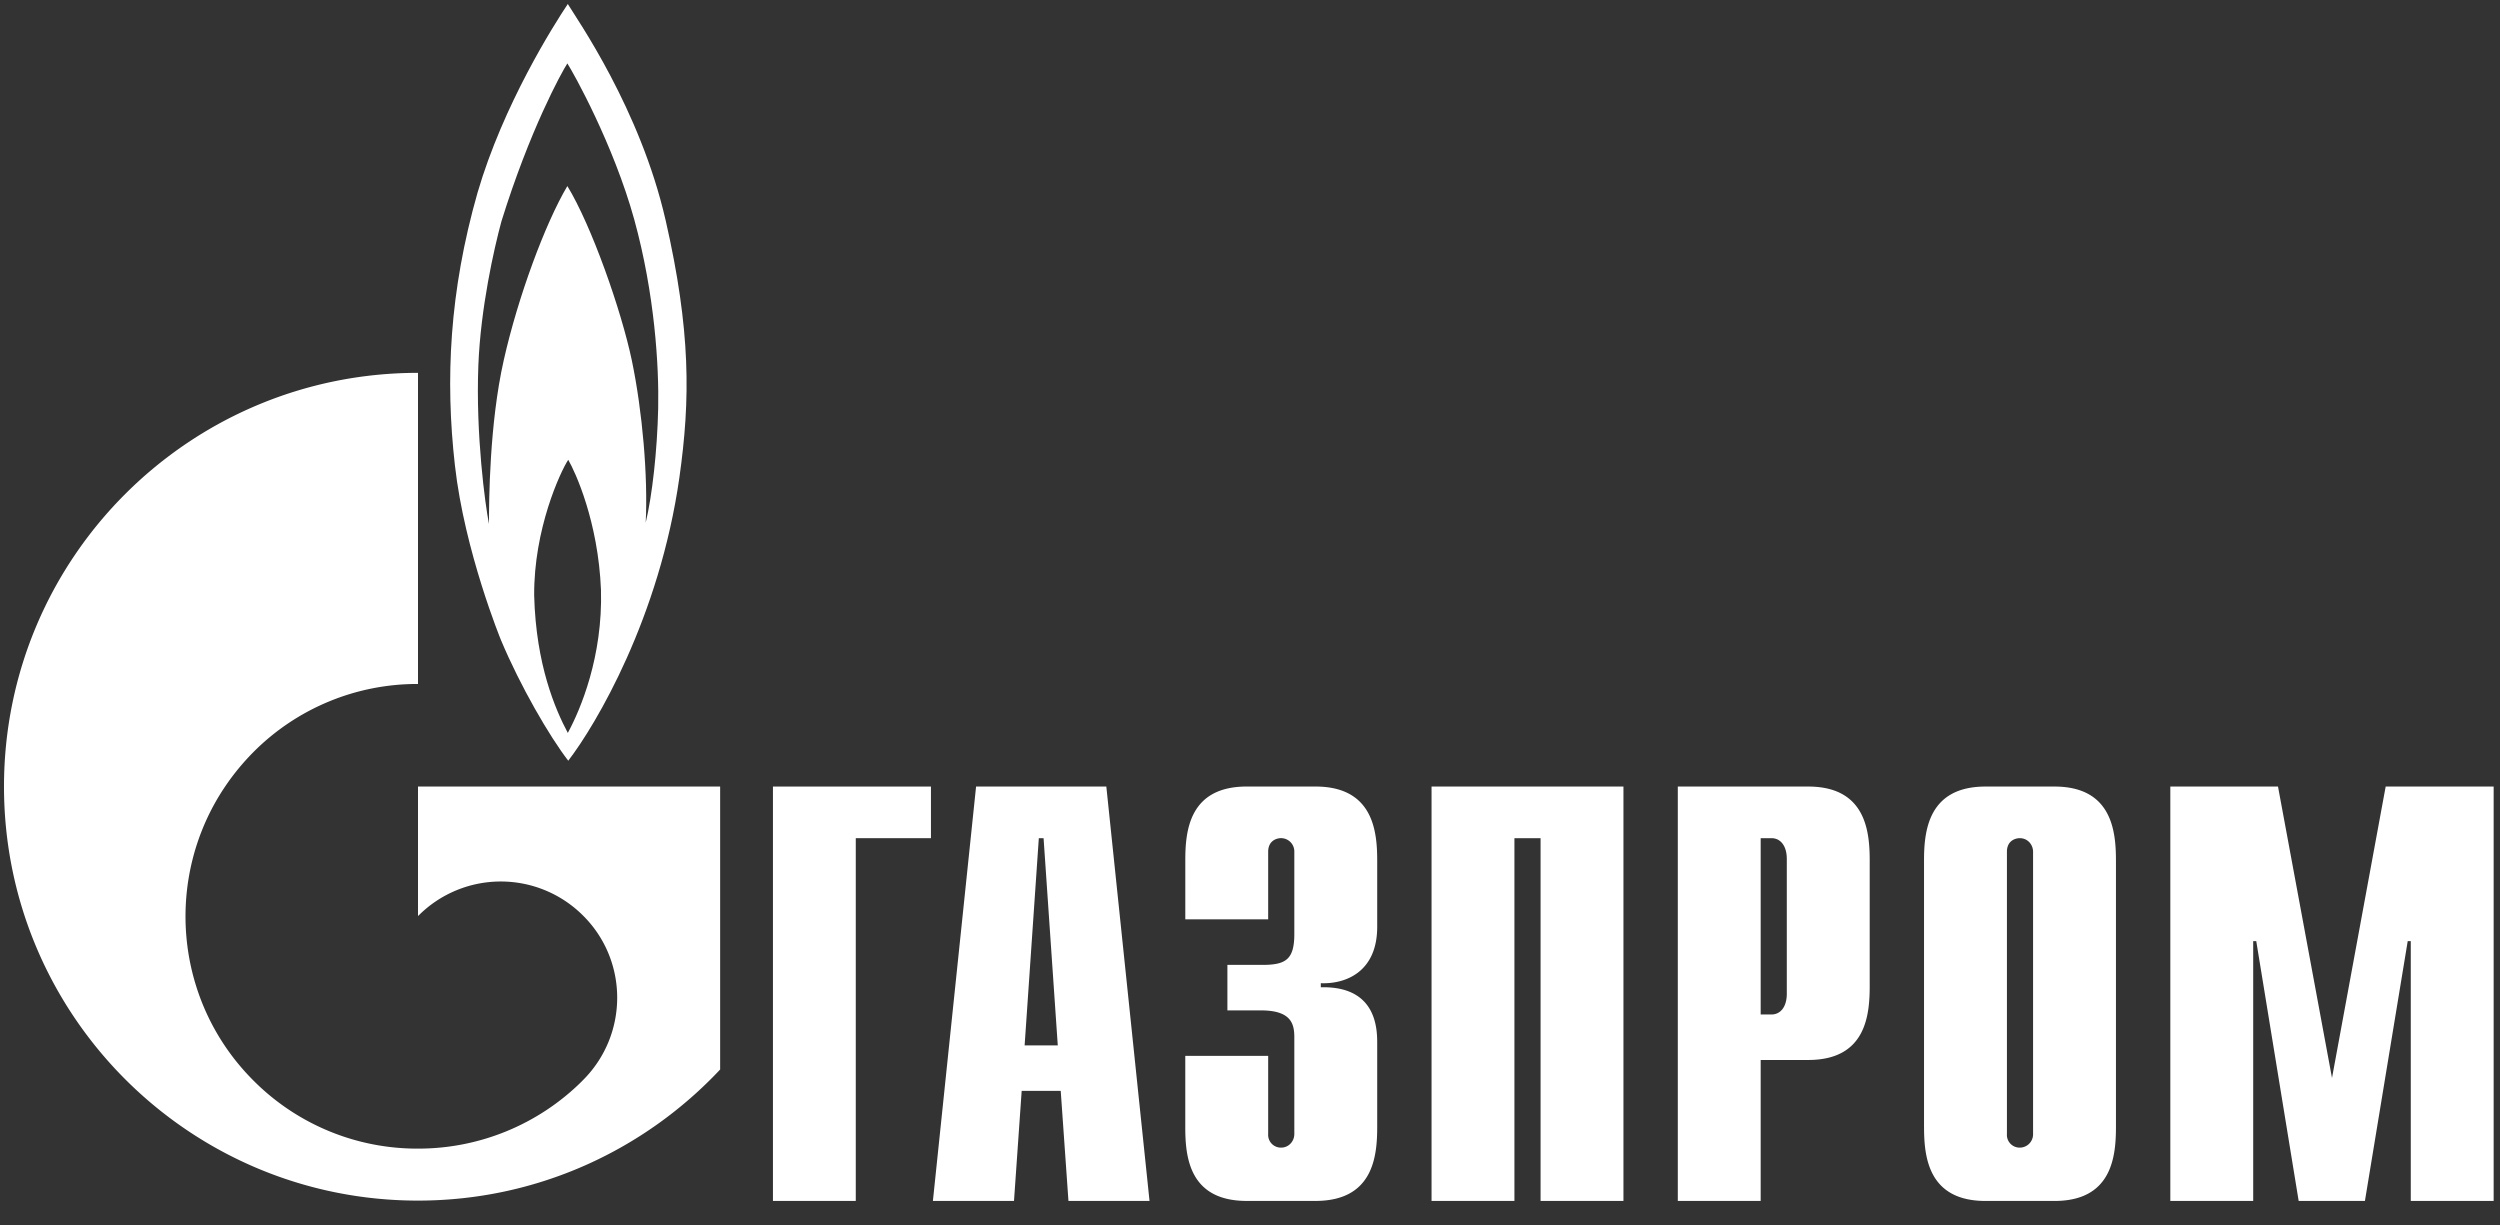
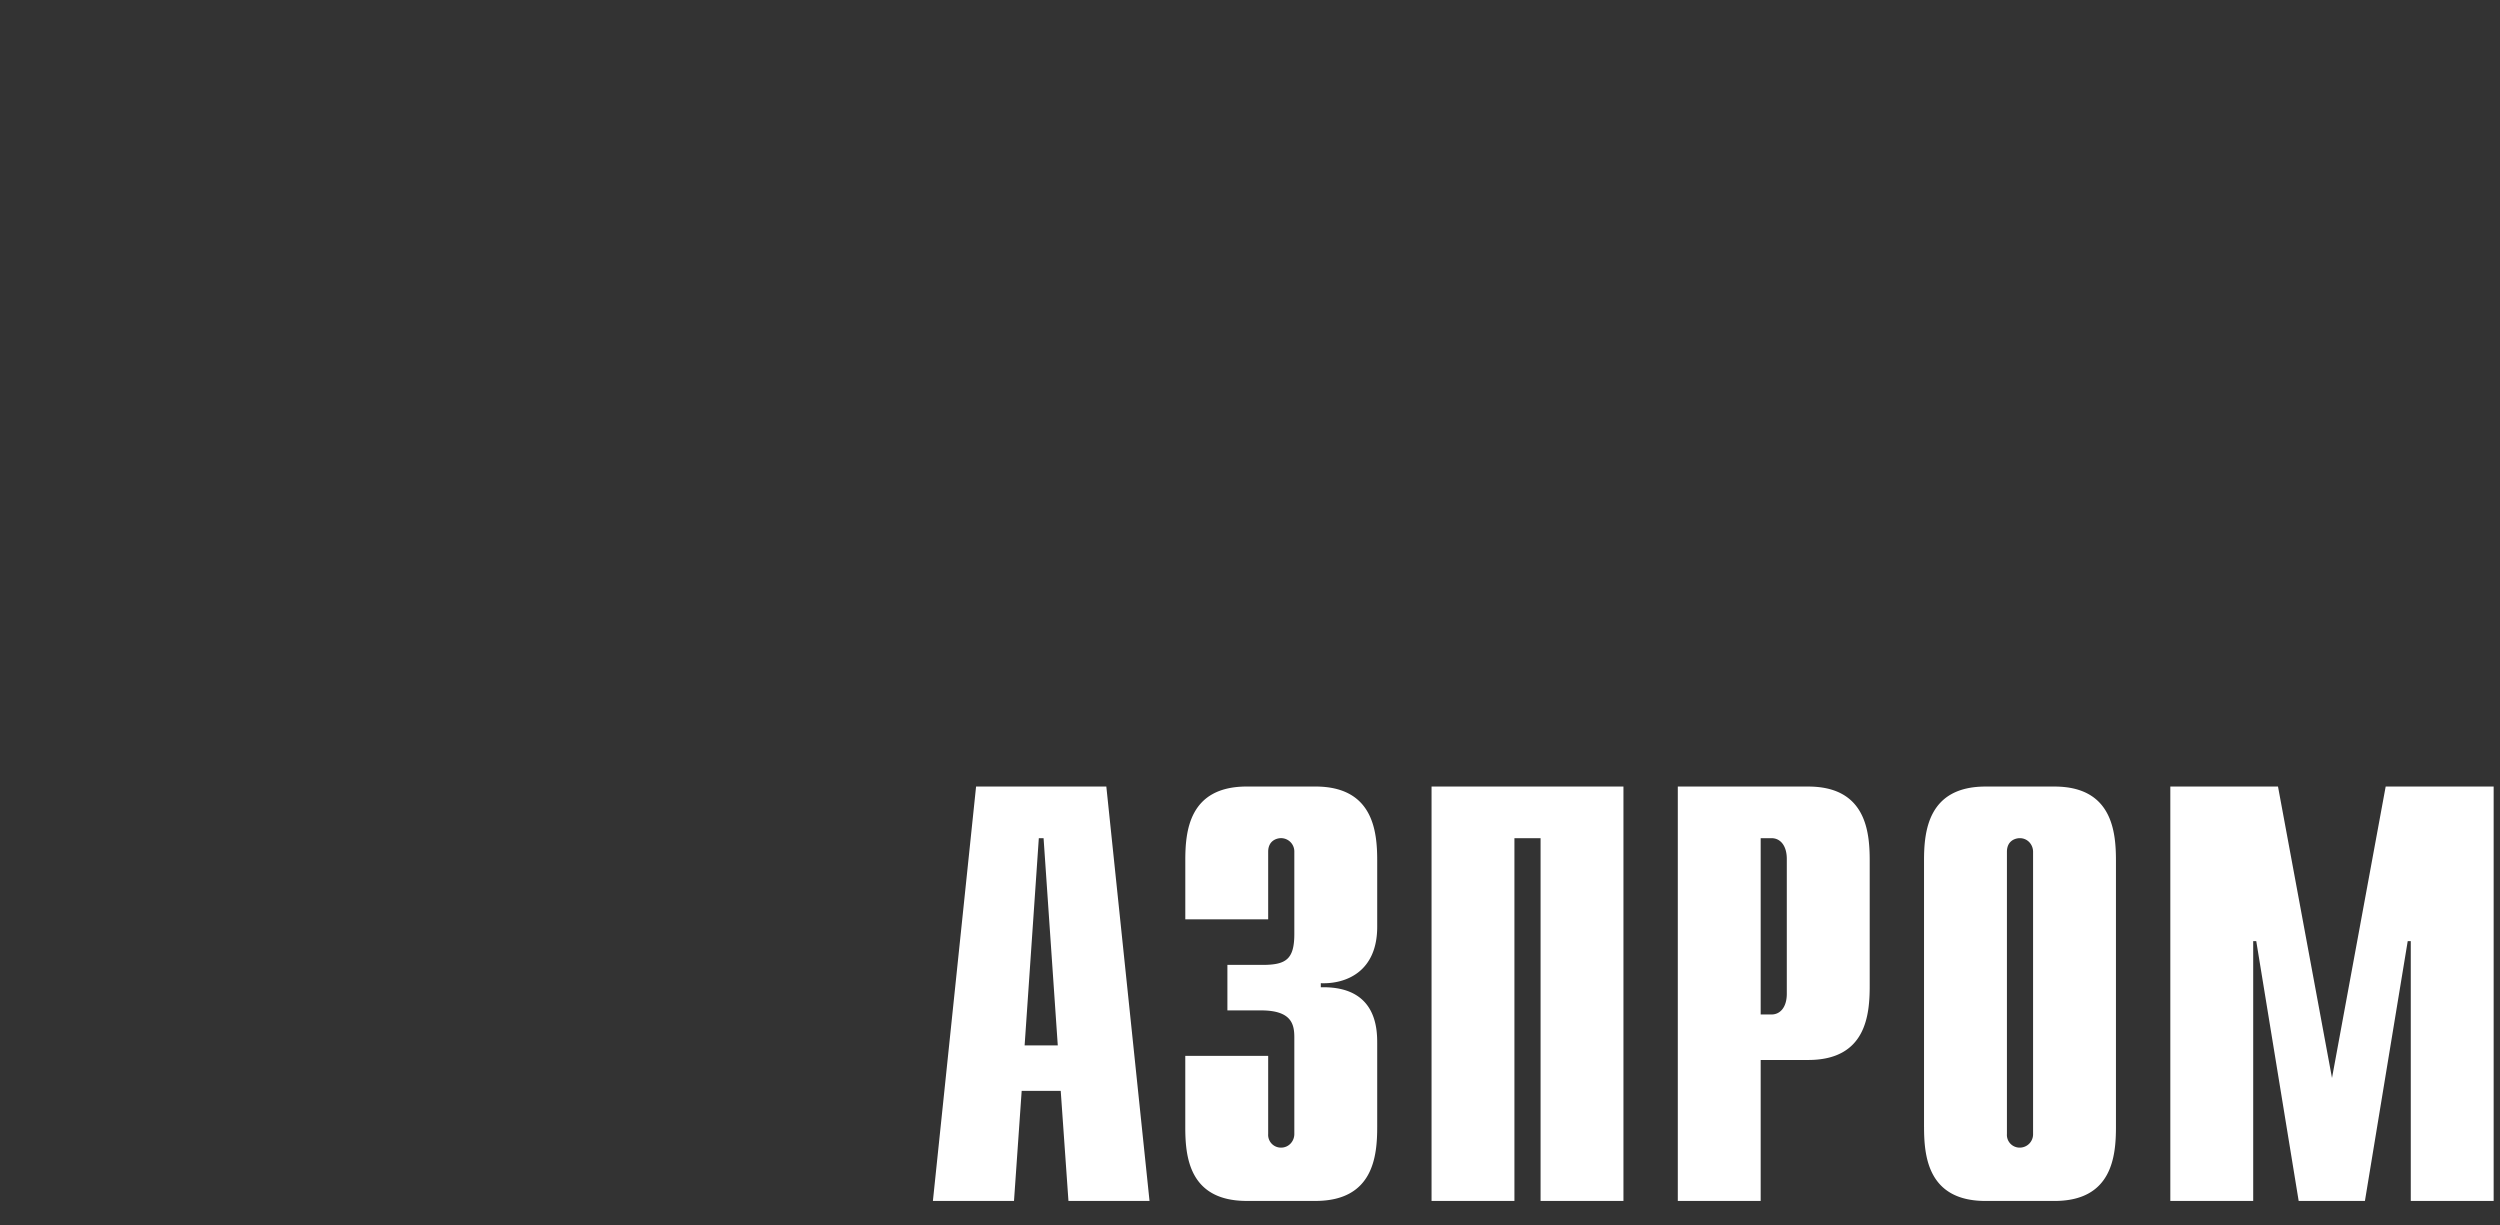
<svg xmlns="http://www.w3.org/2000/svg" width="100" height="49">
  <rect width="100%" height="100%" fill="#333333" stroke="none" />
  <g fill="#FFF" fill-rule="evenodd">
-     <path d="M30.918 31.462h6.32v2.065h-3.007v14.51h-3.313V31.463" />
    <path d="M40.985 41.815l.568-8.288h.19l.568 8.288h-1.326zm-3.67 6.223h3.245l.307-4.402h1.562l.309 4.402h3.243l-1.728-16.576h-5.21l-1.727 16.576z" fill-rule="nonzero" />
    <path d="M50.727 42.236v3.125a.51.51 0 0 0 .516.544c.312 0 .53-.259.53-.544v-3.858c0-.517-.095-1.087-1.332-1.087h-1.345v-1.82h1.4c.937 0 1.277-.218 1.277-1.237V34.07a.533.533 0 0 0-.53-.544c-.19 0-.516.11-.516.544v2.704h-3.315v-2.35c0-1.156.135-2.963 2.459-2.963h2.744c2.323 0 2.473 1.807 2.473 2.962v2.65c0 1.806-1.264 2.295-2.256 2.255v.163c2.229-.055 2.256 1.657 2.256 2.242v3.342c0 1.168-.15 2.962-2.473 2.962h-2.744c-2.324 0-2.46-1.794-2.46-2.962v-2.84h3.316m6.535-10.773h7.676v16.576h-3.315v-14.51h-1.046v14.51h-3.315V31.462" />
    <path d="M70.427 40.579v-7.052h.435c.353 0 .61.3.61.83v5.393c0 .53-.257.829-.61.829h-.435zm-3.315 7.459h3.315v-5.639h1.902c2.31 0 2.459-1.793 2.459-2.962v-5.013c0-1.155-.15-2.962-2.46-2.962h-5.216v16.576zm14.211-2.677a.533.533 0 0 1-.53.544.509.509 0 0 1-.516-.544v-11.29c0-.435.326-.544.516-.544.313 0 .53.259.53.544v11.29zm-4.361-.285c0 1.168.15 2.962 2.459 2.962h2.758c2.31 0 2.459-1.794 2.459-2.962V34.424c0-1.155-.15-2.962-2.46-2.962h-2.757c-2.31 0-2.46 1.807-2.46 2.962v10.652z" fill-rule="nonzero" />
    <path d="M95.426 31.462h4.32v16.576h-3.315V37.644h-.122l-1.712 10.394h-2.65L90.25 37.644h-.122v10.394h-3.315V31.462h4.307l2.16 11.657 2.147-11.657" />
-     <path d="M26.622 8.8C25.607 4.358 23.063.744 22.712.16 22.16.987 20.13 4.18 19.1 7.712c-1.126 3.954-1.292 7.46-.904 10.897.386 3.45 1.844 6.997 1.844 6.997.775 1.847 1.935 3.844 2.69 4.823 1.108-1.44 3.652-5.734 4.446-11.331.441-3.125.46-5.856-.553-10.299zm-3.91 20.516c-.498-.938-1.272-2.718-1.345-5.49-.02-2.662 1.05-4.958 1.362-5.434.279.476 1.2 2.473 1.31 5.204.075 2.663-.811 4.769-1.326 5.72zm3.615-12.975c-.038 1.698-.24 3.491-.499 4.565.093-1.848-.129-4.443-.553-6.481-.424-2.024-1.623-5.42-2.581-6.983-.885 1.494-1.974 4.429-2.545 6.97-.573 2.54-.59 5.624-.59 6.548-.152-.774-.532-3.56-.425-6.345.09-2.296.628-4.673.923-5.76 1.125-3.628 2.398-5.951 2.637-6.318.239.367 1.842 3.234 2.674 6.236.827 3.003.994 5.883.959 7.568z" fill-rule="nonzero" />
-     <path d="M24.434 31.462H16.72v5.177c.006 0 .012-.014.019-.014a4.653 4.653 0 0 1 6.585 0c1.818 1.807 1.818 4.755 0 6.576-.008.013-.016.013-.024.027-.01 0-.02.014-.028.027a9.291 9.291 0 0 1-6.552 2.69 9.24 9.24 0 0 1-6.576-2.717c-3.201-3.193-3.58-8.152-1.14-11.766.329-.489.708-.95 1.14-1.386a9.242 9.242 0 0 1 6.576-2.717V14.914C7.573 14.914.16 22.319.16 31.462c0 9.144 7.413 16.562 16.56 16.562 4.768 0 9.064-2.024 12.086-5.244V31.462h-4.37" />
  </g>
</svg>